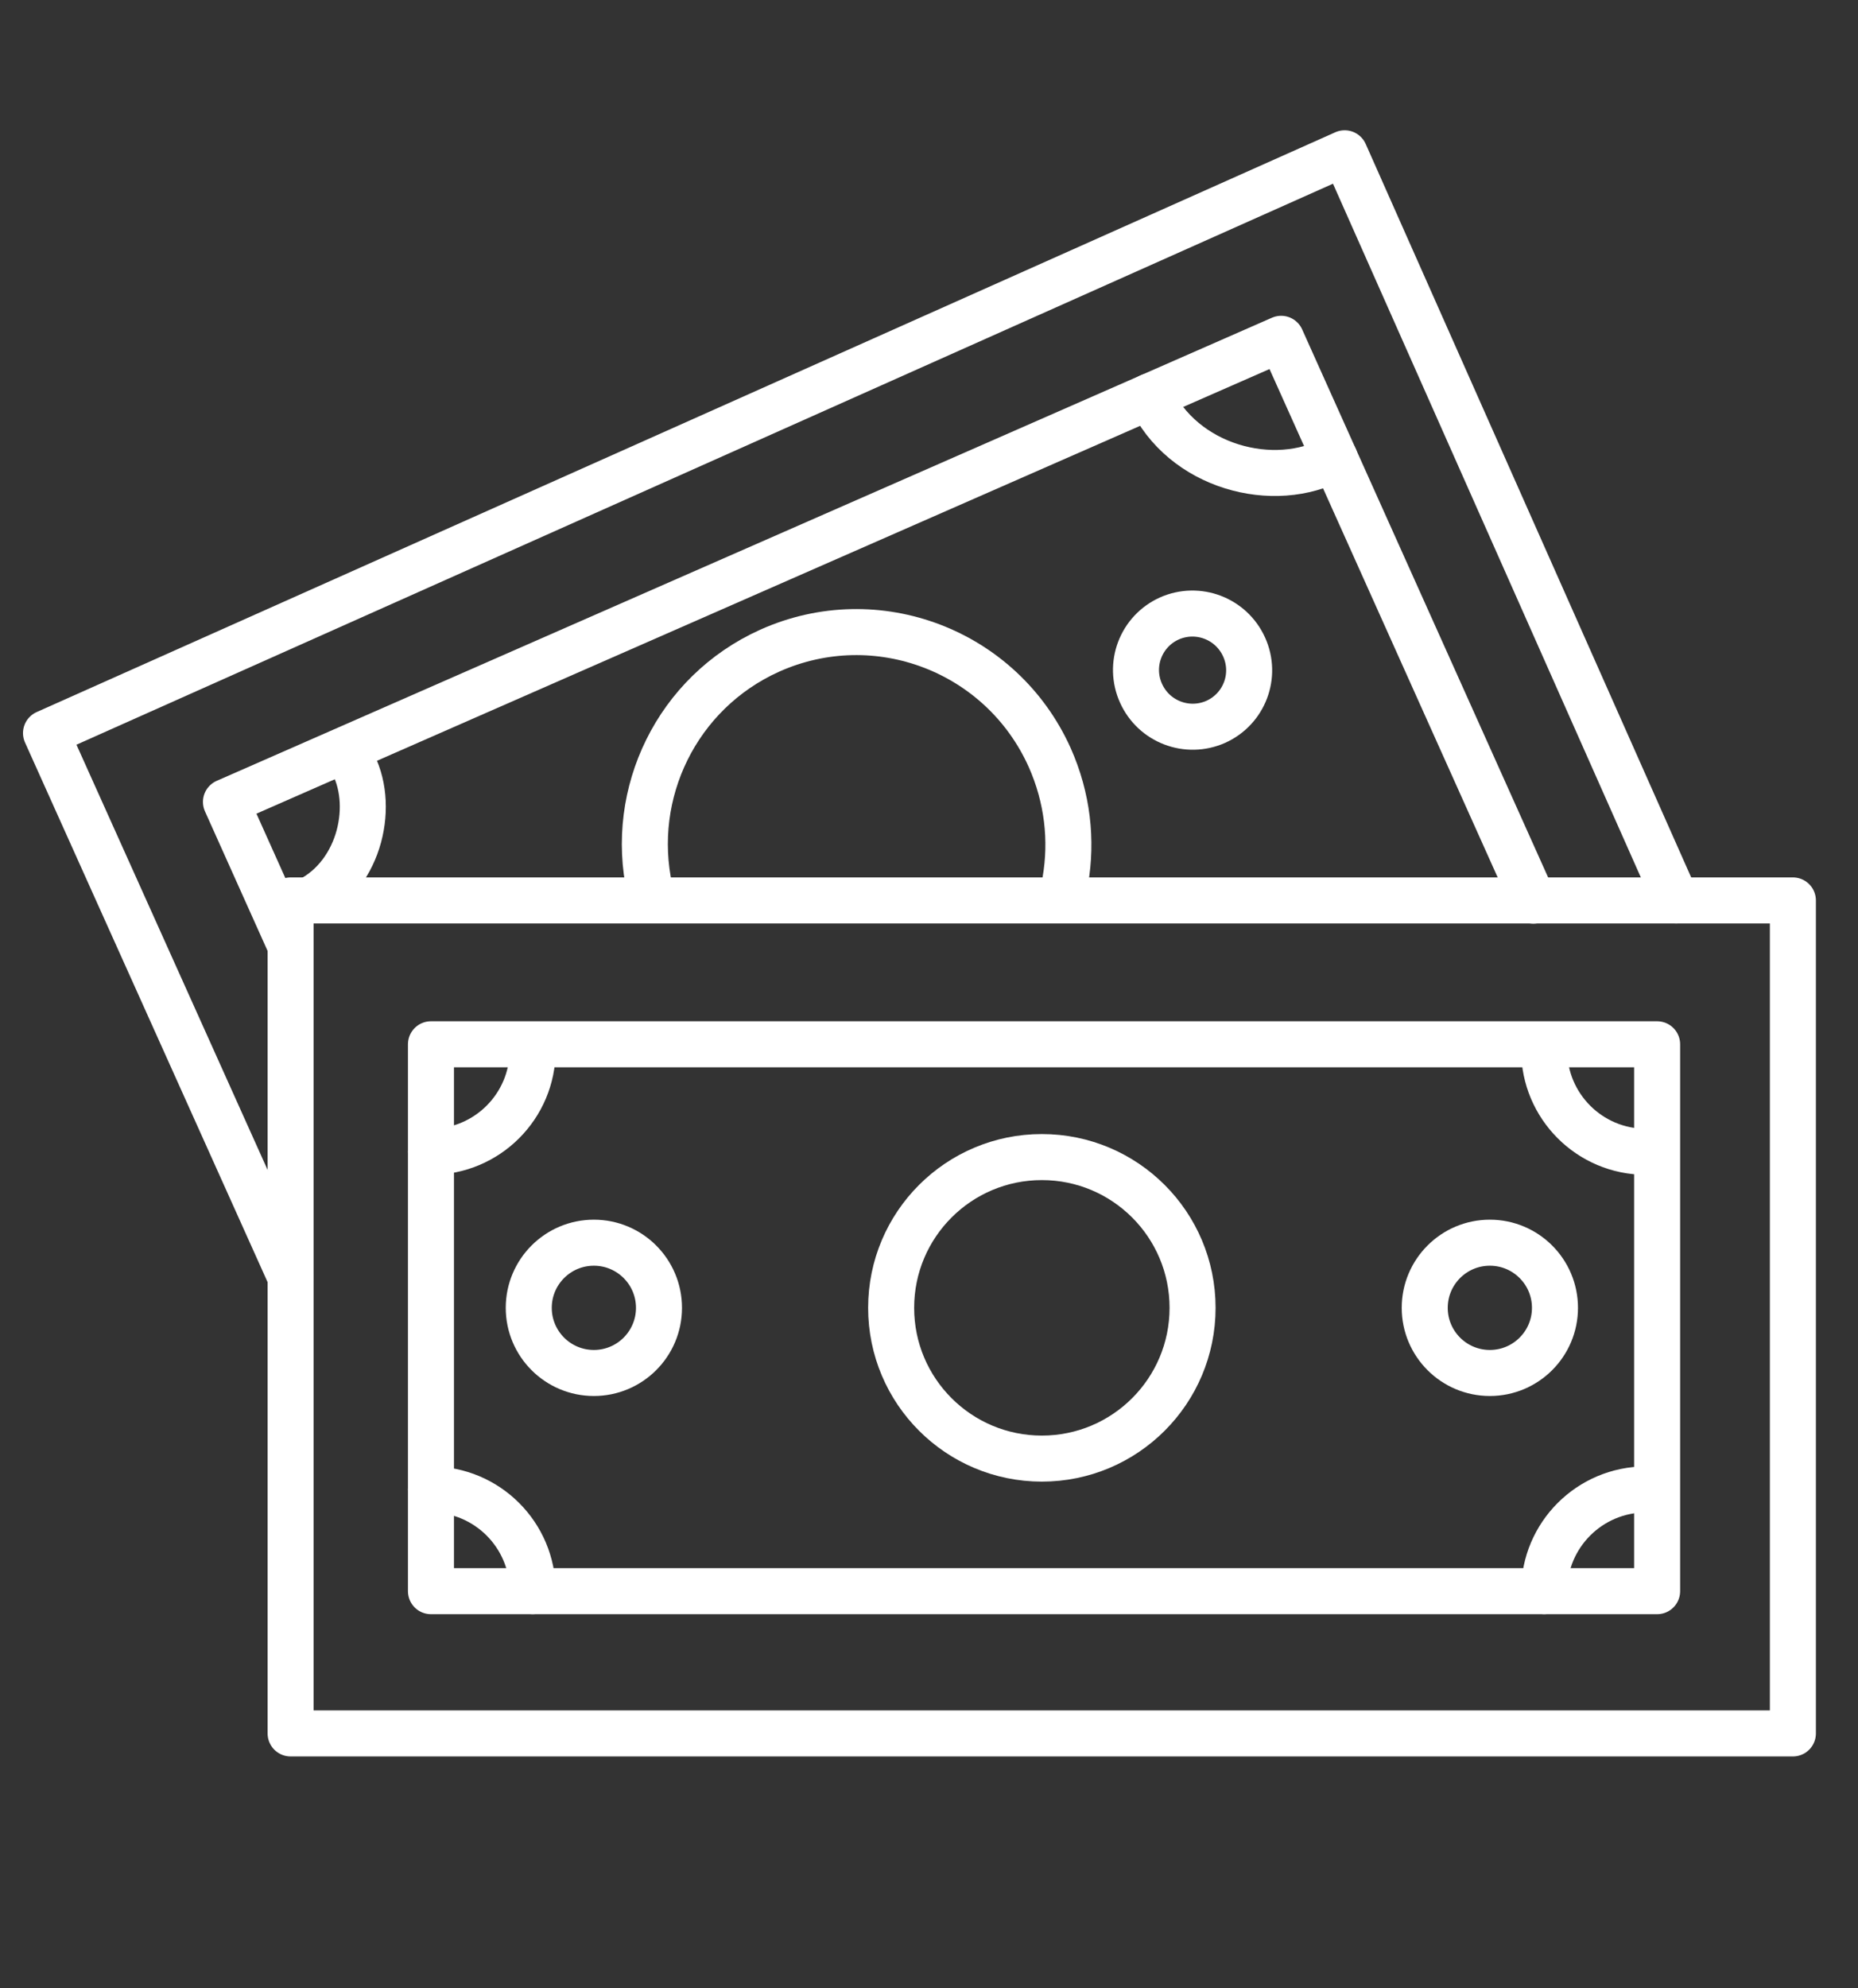
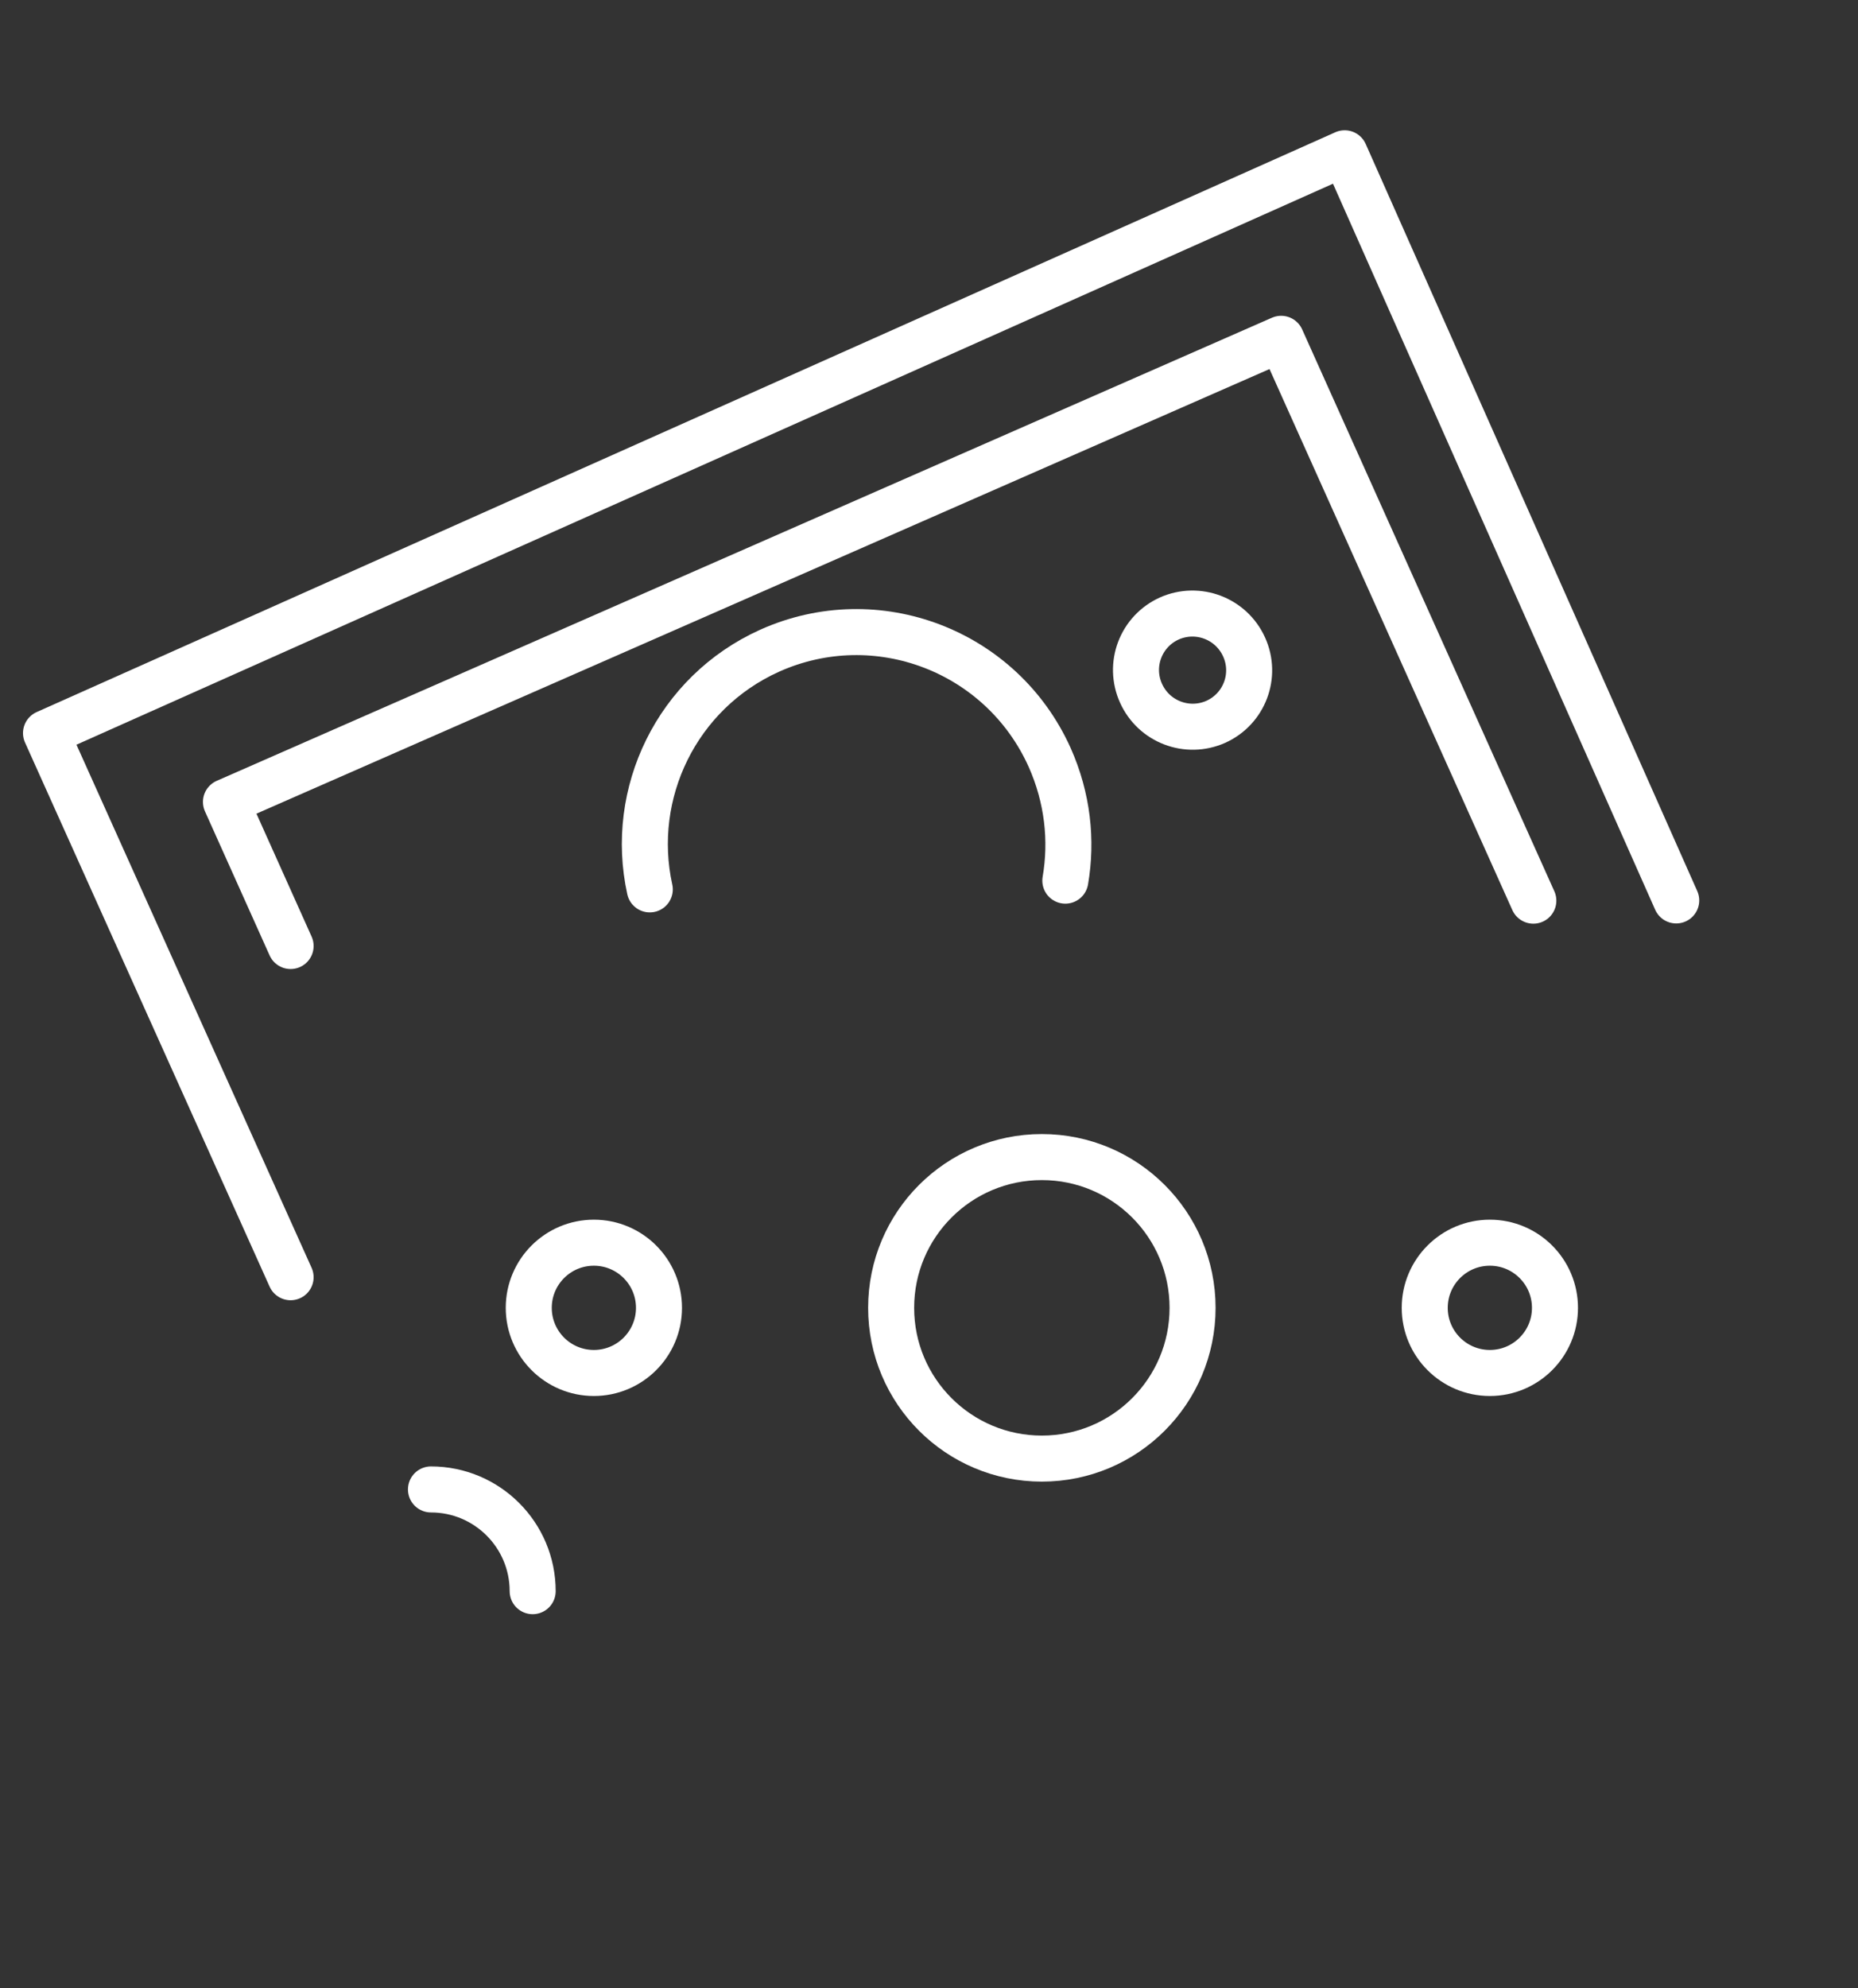
<svg xmlns="http://www.w3.org/2000/svg" id="Capa_1" data-name="Capa 1" viewBox="0 0 80.75 86.37">
  <rect x="0" y="0" width="80.75" height="86.37" fill="#333333" stroke="none" />
  <defs>
    <style>
      .cls-1 {
        fill: none;
        stroke: #fff;
        stroke-linecap: round;
        stroke-linejoin: round;
        stroke-width: 2px;
      }
    </style>
  </defs>
  <path class="cls-1" d="M72.85,39.12L58.44,6.66,2,31.85l10.63,23.64M12.63,41.1l-2.81-6.26L55.68,14.72l10.96,24.41" />
  <path class="cls-1" d="M50.82,26.87c-1.24.56-1.79,2.01-1.23,3.25s2.01,1.79,3.25,1.24h0c1.24-.56,1.79-2.01,1.23-3.25-.56-1.24-2.01-1.79-3.25-1.24h0Z" />
  <path class="cls-1" d="M46.3,38.26c.3-1.75.1-3.6-.68-5.35-2.09-4.65-7.53-6.72-12.17-4.64-4.04,1.82-6.13,6.2-5.21,10.37" />
-   <path class="cls-1" d="M49.98,17.22c1.4,3.07,5.39,4.14,8.03,2.69M13.42,39.12c2.27-1.15,2.91-4.23,1.85-6.07" />
-   <path class="cls-1" d="M12.63,39.12v36.19h65.29v-36.19H12.63ZM18.73,69.13v-23.76h53.29v23.76H18.73Z" />
  <circle class="cls-1" cx="25.81" cy="56.82" r="2.83" />
  <circle class="cls-1" cx="64.75" cy="56.82" r="2.83" />
  <circle class="cls-1" cx="45.28" cy="56.82" r="6.55" />
-   <path class="cls-1" d="M71.53,64.71c-2.44,0-4.42,1.98-4.42,4.42" />
  <path class="cls-1" d="M23.15,69.13c0-2.44-1.98-4.42-4.42-4.42" />
-   <path class="cls-1" d="M67.11,45.62c0,2.44,1.98,4.42,4.42,4.42" />
-   <path class="cls-1" d="M18.73,50.04c2.44,0,4.42-1.98,4.42-4.42" />
</svg>